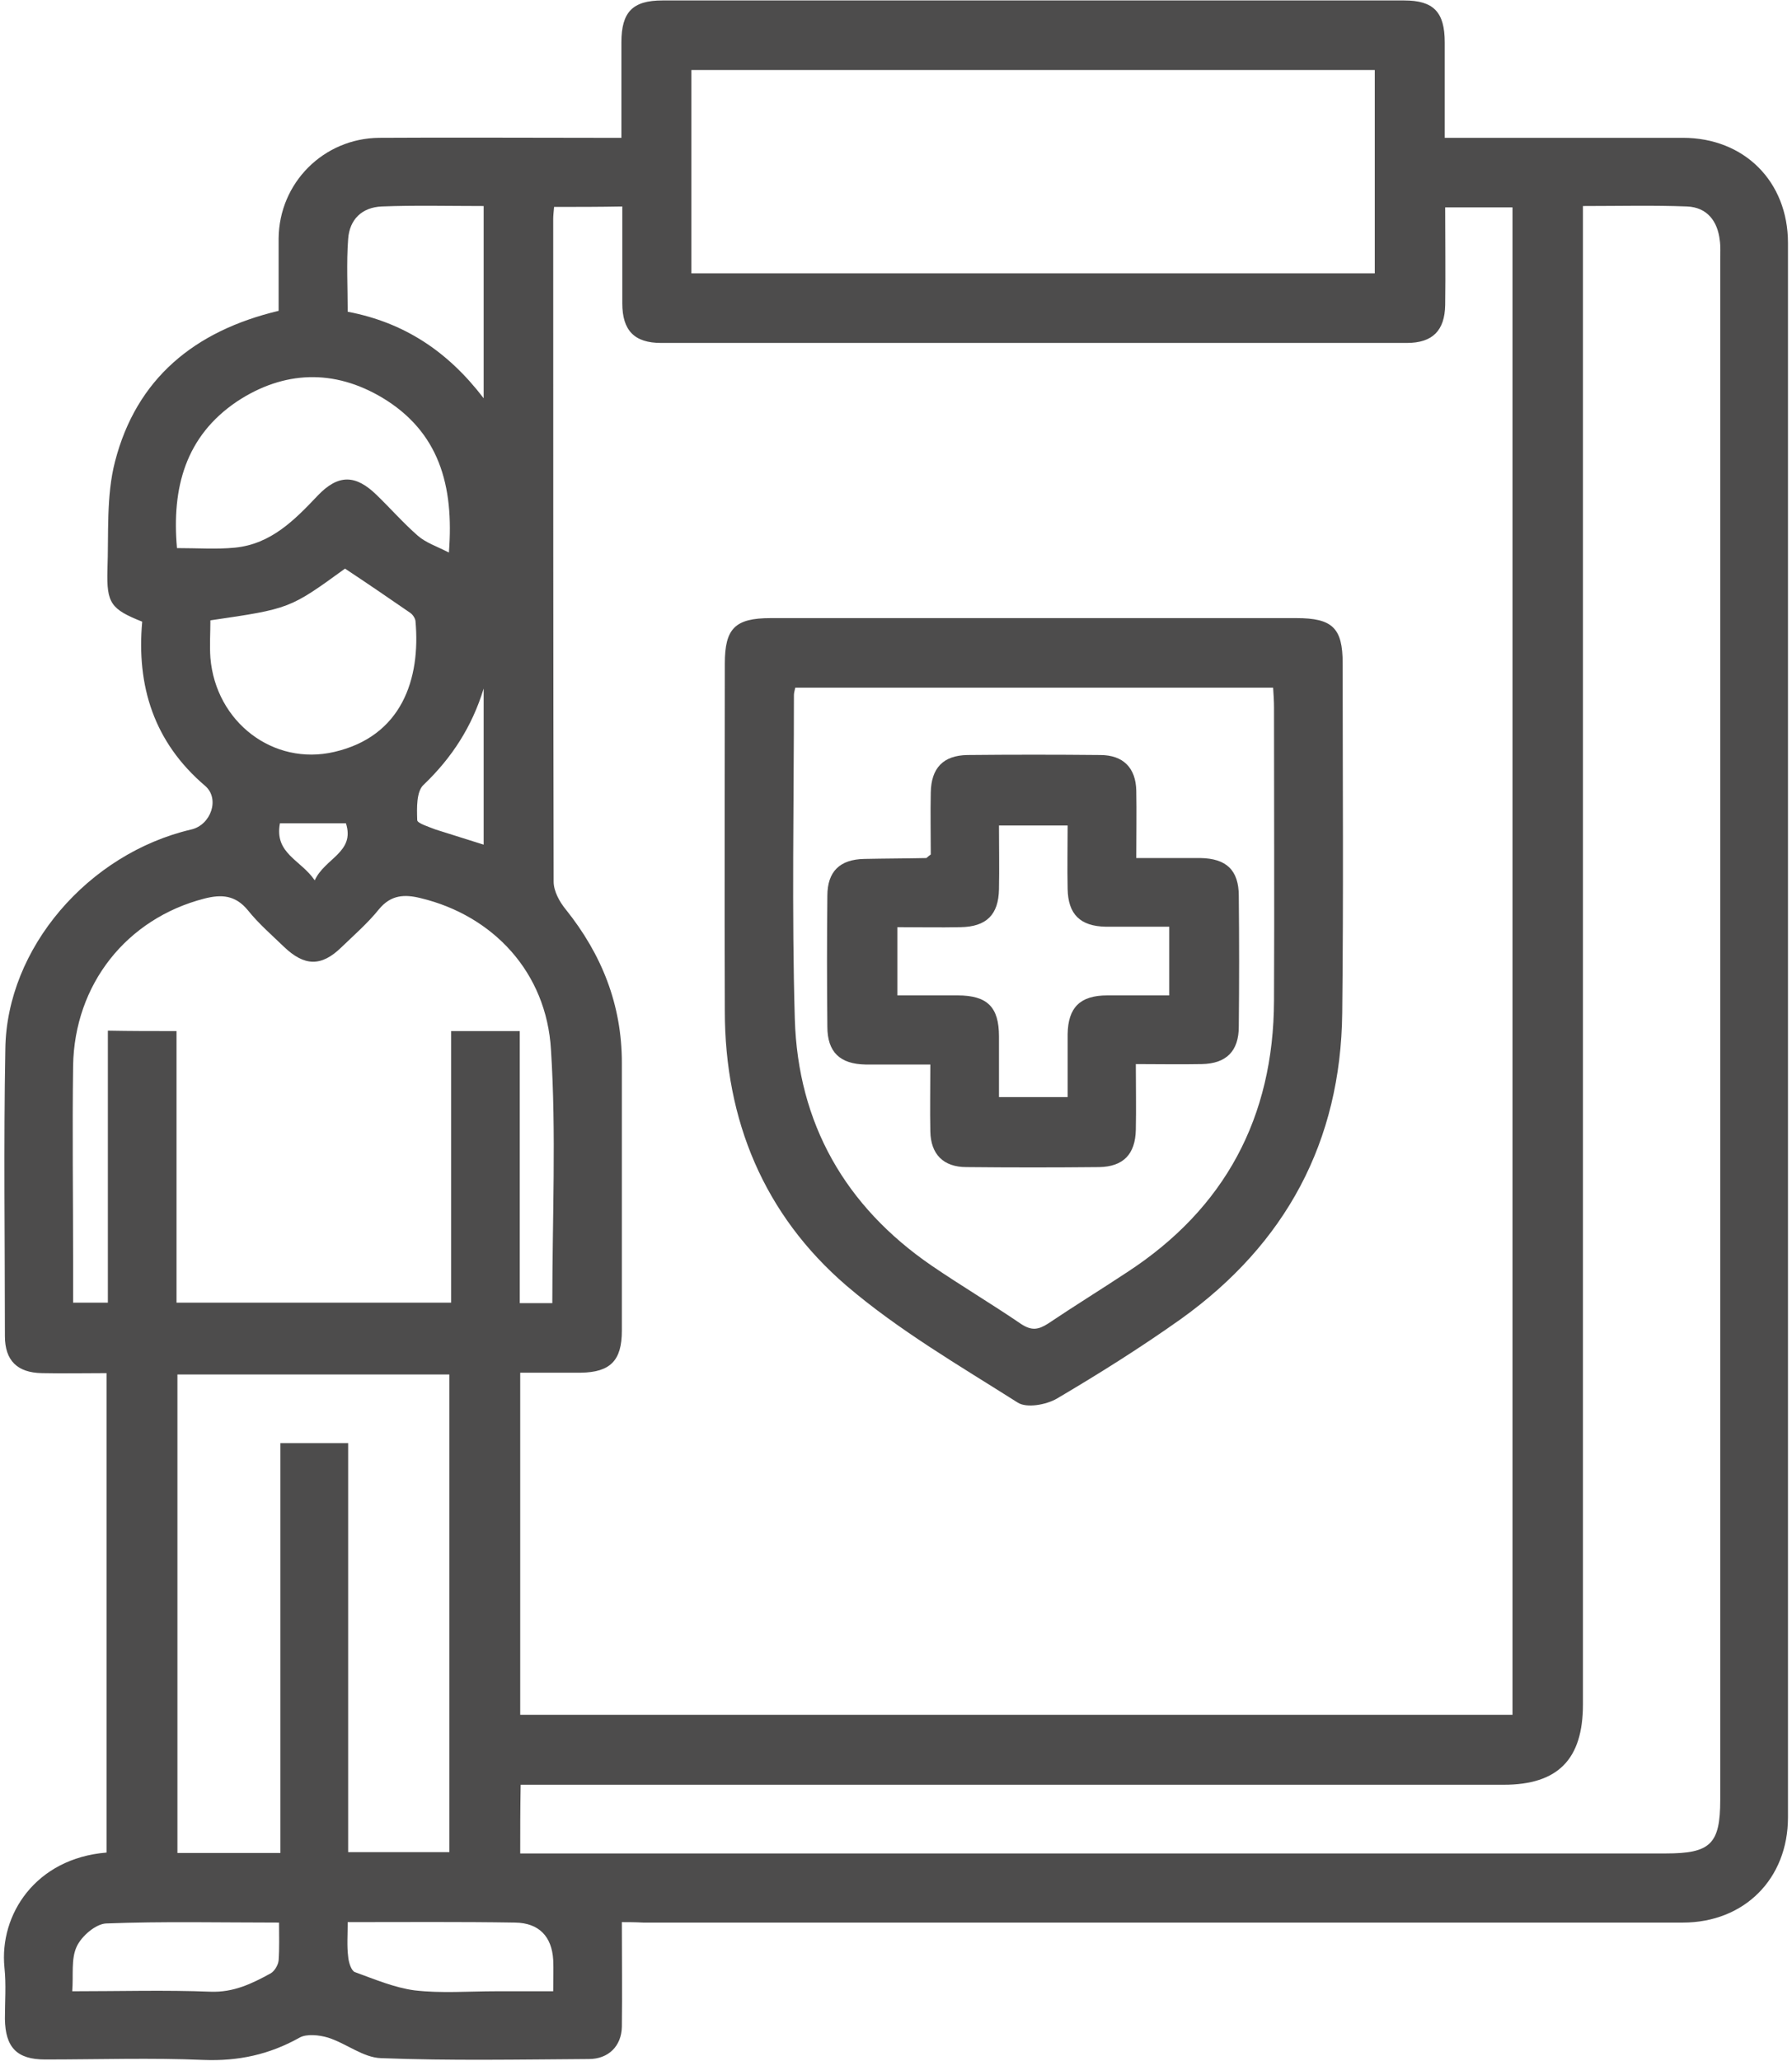
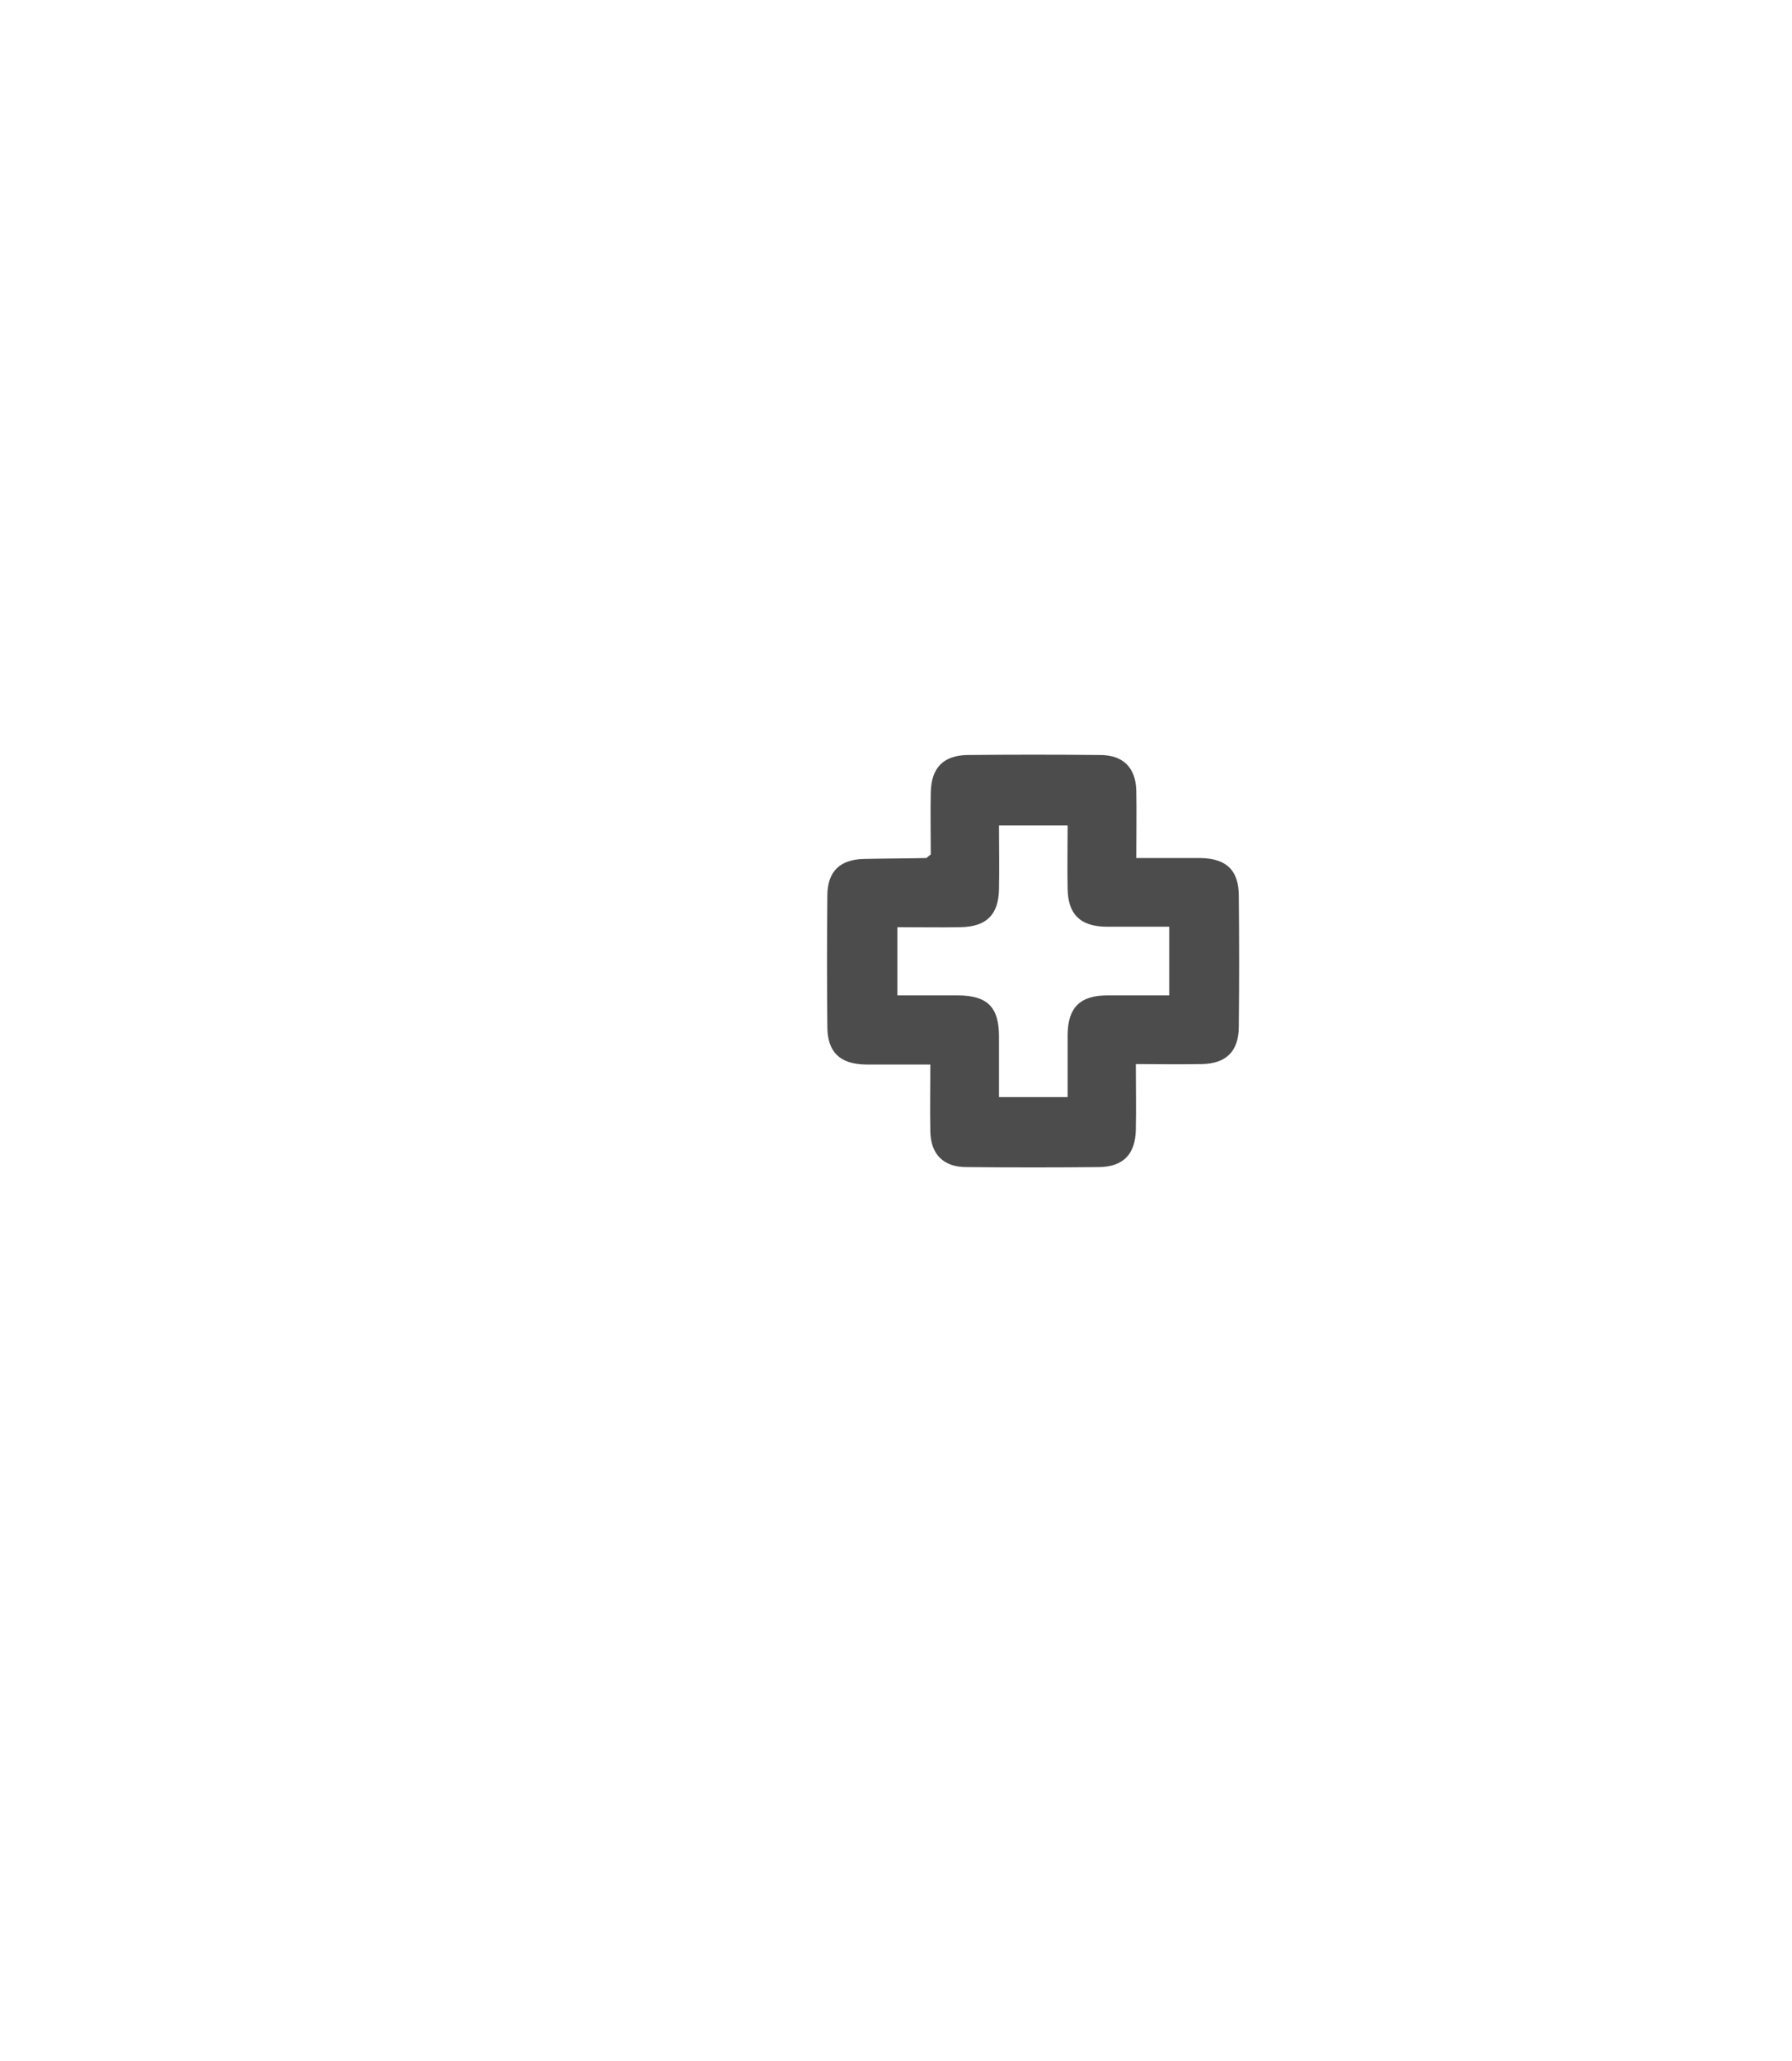
<svg xmlns="http://www.w3.org/2000/svg" width="107px" height="123px" viewBox="0 0 107 123" version="1.1">
  <title>icn_seguro</title>
  <desc>Created with Sketch.</desc>
  <g id="Page-1" stroke="none" stroke-width="1" fill="none" fill-rule="evenodd">
    <g id="industrias---Seguros" transform="translate(-146, -1552)" fill="#4D4C4C" fill-rule="nonzero">
      <g id="Group" transform="translate(146, 1378)">
        <g id="icn_seguro" transform="translate(0, 174)">
-           <path d="M37.131,114.719 C37.131,116.901 37.157,118.924 37.131,120.974 C37.104,122.118 36.332,122.89 35.161,122.89 C31.035,122.917 26.883,122.997 22.757,122.837 C21.693,122.81 20.681,121.959 19.59,121.613 C19.058,121.453 18.312,121.373 17.887,121.613 C16.077,122.624 14.24,123.023 12.164,122.944 C9.023,122.81 5.856,122.917 2.688,122.917 C1.011,122.917 0.319,122.198 0.293,120.495 C0.293,119.483 0.373,118.445 0.266,117.434 C-0.053,114.266 2.129,110.913 6.361,110.567 C6.361,101.091 6.361,91.589 6.361,81.953 C5.057,81.953 3.78,81.98 2.502,81.953 C1.038,81.927 0.293,81.208 0.293,79.744 C0.293,74.022 0.213,68.299 0.319,62.603 C0.399,56.588 5.27,50.945 11.419,49.507 C12.59,49.241 13.149,47.671 12.244,46.899 C9.183,44.291 8.145,40.937 8.491,37.104 C6.628,36.359 6.361,36.013 6.415,34.016 C6.495,31.86 6.335,29.598 6.867,27.549 C8.145,22.598 11.605,19.75 16.636,18.552 C16.636,17.115 16.636,15.677 16.636,14.24 C16.662,10.913 19.324,8.251 22.651,8.225 C26.963,8.198 31.275,8.225 35.587,8.225 C36.039,8.225 36.518,8.225 37.104,8.225 C37.104,6.255 37.104,4.392 37.104,2.529 C37.104,0.719 37.769,0.027 39.553,0.027 C54.325,0.027 69.071,0.027 83.843,0.027 C85.6,0.027 86.265,0.719 86.265,2.529 C86.265,4.365 86.265,6.202 86.265,8.225 C86.771,8.225 87.224,8.225 87.676,8.225 C91.935,8.225 96.22,8.225 100.479,8.225 C104.152,8.225 106.76,10.833 106.76,14.506 C106.76,45.834 106.76,77.136 106.76,108.464 C106.76,112.137 104.152,114.746 100.479,114.746 C79.798,114.746 59.09,114.746 38.408,114.746 C37.929,114.719 37.423,114.719 37.131,114.719 Z M33.085,12.35 C33.058,12.67 33.032,12.856 33.032,13.069 C33.032,26.244 33.032,39.446 33.058,52.622 C33.058,53.181 33.404,53.819 33.777,54.272 C35.933,56.96 37.131,59.968 37.131,63.428 C37.131,68.751 37.131,74.101 37.131,79.425 C37.131,81.208 36.439,81.9 34.682,81.927 C33.457,81.927 32.26,81.927 31.062,81.927 C31.062,88.847 31.062,95.581 31.062,102.342 C50.865,102.342 70.588,102.342 90.311,102.342 C90.311,72.292 90.311,42.348 90.311,12.377 C88.927,12.377 87.65,12.377 86.292,12.377 C86.292,14.373 86.319,16.29 86.292,18.206 C86.265,19.723 85.547,20.468 84.003,20.468 C69.151,20.468 54.325,20.468 39.473,20.468 C37.876,20.468 37.157,19.723 37.157,18.1 C37.157,16.183 37.157,14.293 37.157,12.324 C35.747,12.35 34.469,12.35 33.085,12.35 Z M31.062,110.62 C31.621,110.62 32.127,110.62 32.632,110.62 C54.911,110.62 77.189,110.62 99.467,110.62 C102.129,110.62 102.715,110.061 102.715,107.426 C102.715,76.79 102.715,46.154 102.715,15.491 C102.715,15.118 102.741,14.719 102.688,14.347 C102.555,13.175 101.916,12.377 100.745,12.324 C98.722,12.244 96.673,12.297 94.517,12.297 C94.517,12.909 94.517,13.415 94.517,13.894 C94.517,43.173 94.517,72.451 94.517,101.73 C94.517,105.004 93.026,106.521 89.779,106.521 C70.695,106.521 51.637,106.521 32.552,106.521 C32.073,106.521 31.568,106.521 31.089,106.521 C31.062,107.985 31.062,109.236 31.062,110.62 Z M41.283,16.316 C54.964,16.316 68.539,16.316 82.087,16.316 C82.087,12.191 82.087,8.171 82.087,4.179 C68.432,4.179 54.884,4.179 41.283,4.179 C41.283,8.225 41.283,12.217 41.283,16.316 Z M10.54,61.538 C10.54,67.021 10.54,72.398 10.54,77.748 C16.077,77.748 21.453,77.748 26.936,77.748 C26.936,72.292 26.936,66.942 26.936,61.538 C28.32,61.538 29.625,61.538 31.035,61.538 C31.035,67.021 31.035,72.398 31.035,77.775 C31.754,77.775 32.34,77.775 32.978,77.775 C32.978,72.691 33.218,67.66 32.899,62.656 C32.632,58.025 29.438,54.645 25.126,53.606 C24.168,53.367 23.343,53.394 22.624,54.272 C21.959,55.097 21.134,55.816 20.389,56.534 C19.191,57.705 18.179,57.679 16.955,56.508 C16.21,55.789 15.438,55.124 14.799,54.325 C14.054,53.42 13.229,53.367 12.191,53.633 C7.559,54.831 4.445,58.744 4.365,63.614 C4.312,67.5 4.365,71.387 4.365,75.246 C4.365,76.098 4.365,76.923 4.365,77.748 C5.137,77.748 5.749,77.748 6.441,77.748 C6.441,72.292 6.441,66.942 6.441,61.512 C7.799,61.538 9.05,61.538 10.54,61.538 Z M16.742,110.593 C16.742,102.342 16.742,94.224 16.742,86.132 C18.153,86.132 19.404,86.132 20.788,86.132 C20.788,94.33 20.788,102.449 20.788,110.54 C22.891,110.54 24.887,110.54 26.83,110.54 C26.83,100.985 26.83,91.536 26.83,82.033 C21.373,82.033 15.997,82.033 10.594,82.033 C10.594,91.589 10.594,101.064 10.594,110.593 C12.616,110.593 14.559,110.593 16.742,110.593 Z M10.567,32.712 C11.818,32.712 12.936,32.792 14.027,32.686 C16.183,32.473 17.594,31.035 18.978,29.571 C20.202,28.294 21.24,28.32 22.491,29.545 C23.316,30.343 24.088,31.222 24.94,31.967 C25.419,32.393 26.085,32.606 26.803,32.978 C27.123,28.933 26.191,25.765 22.837,23.742 C19.936,22.012 16.955,22.119 14.16,23.955 C11.073,26.031 10.248,29.119 10.567,32.712 Z M12.563,37.024 C12.563,37.769 12.51,38.515 12.563,39.26 C12.883,43.093 16.316,45.728 19.963,44.876 C23.982,43.945 25.126,40.538 24.807,37.051 C24.78,36.891 24.647,36.678 24.488,36.572 C23.21,35.693 21.932,34.815 20.601,33.937 C17.301,36.332 17.301,36.332 12.563,37.024 Z M28.879,12.297 C26.777,12.297 24.78,12.244 22.784,12.324 C21.613,12.377 20.868,13.096 20.788,14.267 C20.681,15.704 20.761,17.141 20.761,18.605 C24.115,19.244 26.723,20.948 28.879,23.769 C28.879,19.83 28.879,16.156 28.879,12.297 Z M16.662,114.746 C13.149,114.746 9.742,114.666 6.335,114.799 C5.723,114.825 4.871,115.544 4.578,116.183 C4.232,116.928 4.392,117.886 4.312,118.845 C7.187,118.845 9.875,118.765 12.563,118.871 C13.947,118.924 15.039,118.392 16.156,117.78 C16.396,117.647 16.609,117.274 16.636,117.008 C16.689,116.263 16.662,115.544 16.662,114.746 Z M20.761,114.719 C20.761,115.491 20.708,116.13 20.788,116.768 C20.814,117.114 20.974,117.62 21.187,117.7 C22.358,118.126 23.556,118.632 24.754,118.791 C26.351,118.978 27.974,118.845 29.598,118.845 C30.743,118.845 31.86,118.845 33.032,118.845 C33.032,118.099 33.058,117.54 33.032,116.981 C32.952,115.571 32.18,114.772 30.769,114.746 C27.495,114.692 24.221,114.719 20.761,114.719 Z M28.879,50.412 C28.879,47.245 28.879,44.157 28.879,41.097 C28.187,43.359 26.99,45.222 25.286,46.846 C24.86,47.245 24.887,48.23 24.913,48.949 C24.913,49.135 25.605,49.348 26.005,49.507 C26.936,49.8 27.868,50.093 28.879,50.412 Z M16.715,49.135 C16.369,50.945 17.966,51.317 18.792,52.542 C19.404,51.211 21.214,50.865 20.655,49.135 C19.324,49.135 18.046,49.135 16.715,49.135 Z" id="Shape" />
-           <path d="M61.778,36.891 C66.995,36.891 72.185,36.891 77.402,36.891 C79.558,36.891 80.17,37.477 80.17,39.579 C80.17,46.526 80.223,53.5 80.144,60.447 C80.064,68.139 76.763,74.235 70.535,78.706 C68.139,80.41 65.637,81.98 63.109,83.471 C62.47,83.843 61.299,84.056 60.766,83.71 C57.28,81.501 53.66,79.398 50.546,76.737 C45.621,72.504 43.279,66.862 43.279,60.341 C43.252,53.42 43.279,46.526 43.279,39.606 C43.279,37.503 43.891,36.891 46.021,36.891 C51.291,36.891 56.534,36.891 61.778,36.891 Z M47.485,41.043 C47.431,41.256 47.405,41.389 47.405,41.496 C47.405,47.937 47.272,54.378 47.458,60.82 C47.644,67.048 50.466,71.999 55.629,75.539 C57.386,76.737 59.223,77.828 60.979,79.026 C61.592,79.425 61.991,79.372 62.576,78.999 C64.12,77.961 65.717,76.976 67.288,75.938 C73.143,72.132 76.045,66.675 76.071,59.728 C76.098,53.899 76.071,48.044 76.071,42.214 C76.071,41.842 76.045,41.469 76.018,41.043 C66.462,41.043 57.013,41.043 47.485,41.043 Z" id="Shape" />
          <path d="M55.576,50.998 C55.576,49.774 55.55,48.549 55.576,47.298 C55.603,45.834 56.321,45.089 57.759,45.062 C60.394,45.036 63.055,45.036 65.691,45.062 C67.075,45.062 67.82,45.834 67.847,47.192 C67.873,48.469 67.847,49.747 67.847,51.211 C69.177,51.211 70.428,51.211 71.679,51.211 C73.223,51.238 73.968,51.93 73.968,53.473 C73.995,56.082 73.995,58.664 73.968,61.272 C73.968,62.736 73.223,63.481 71.759,63.508 C70.482,63.535 69.231,63.508 67.82,63.508 C67.82,64.892 67.847,66.143 67.82,67.421 C67.793,68.885 67.075,69.63 65.637,69.656 C63.002,69.683 60.341,69.683 57.705,69.656 C56.321,69.656 55.576,68.885 55.55,67.527 C55.523,66.25 55.55,64.972 55.55,63.535 C54.219,63.535 52.968,63.535 51.69,63.535 C50.146,63.508 49.401,62.789 49.401,61.272 C49.374,58.664 49.374,56.082 49.401,53.473 C49.401,52.009 50.146,51.291 51.61,51.264 C52.835,51.238 54.086,51.238 55.31,51.211 C55.363,51.184 55.39,51.131 55.576,50.998 Z M53.58,59.409 C54.831,59.409 56.002,59.409 57.173,59.409 C58.956,59.409 59.649,60.101 59.649,61.858 C59.649,63.082 59.649,64.28 59.649,65.478 C61.112,65.478 62.39,65.478 63.748,65.478 C63.748,64.173 63.748,62.949 63.748,61.725 C63.774,60.128 64.493,59.409 66.116,59.409 C67.341,59.409 68.565,59.409 69.816,59.409 C69.816,57.972 69.816,56.694 69.816,55.31 C68.512,55.31 67.261,55.31 66.037,55.31 C64.493,55.283 63.774,54.565 63.748,53.048 C63.721,51.797 63.748,50.519 63.748,49.268 C62.284,49.268 61.006,49.268 59.649,49.268 C59.649,50.599 59.675,51.823 59.649,53.074 C59.622,54.591 58.903,55.31 57.359,55.337 C56.108,55.363 54.831,55.337 53.58,55.337 C53.58,56.774 53.58,58.025 53.58,59.409 Z" id="Shape" />
        </g>
      </g>
    </g>
  </g>
</svg>